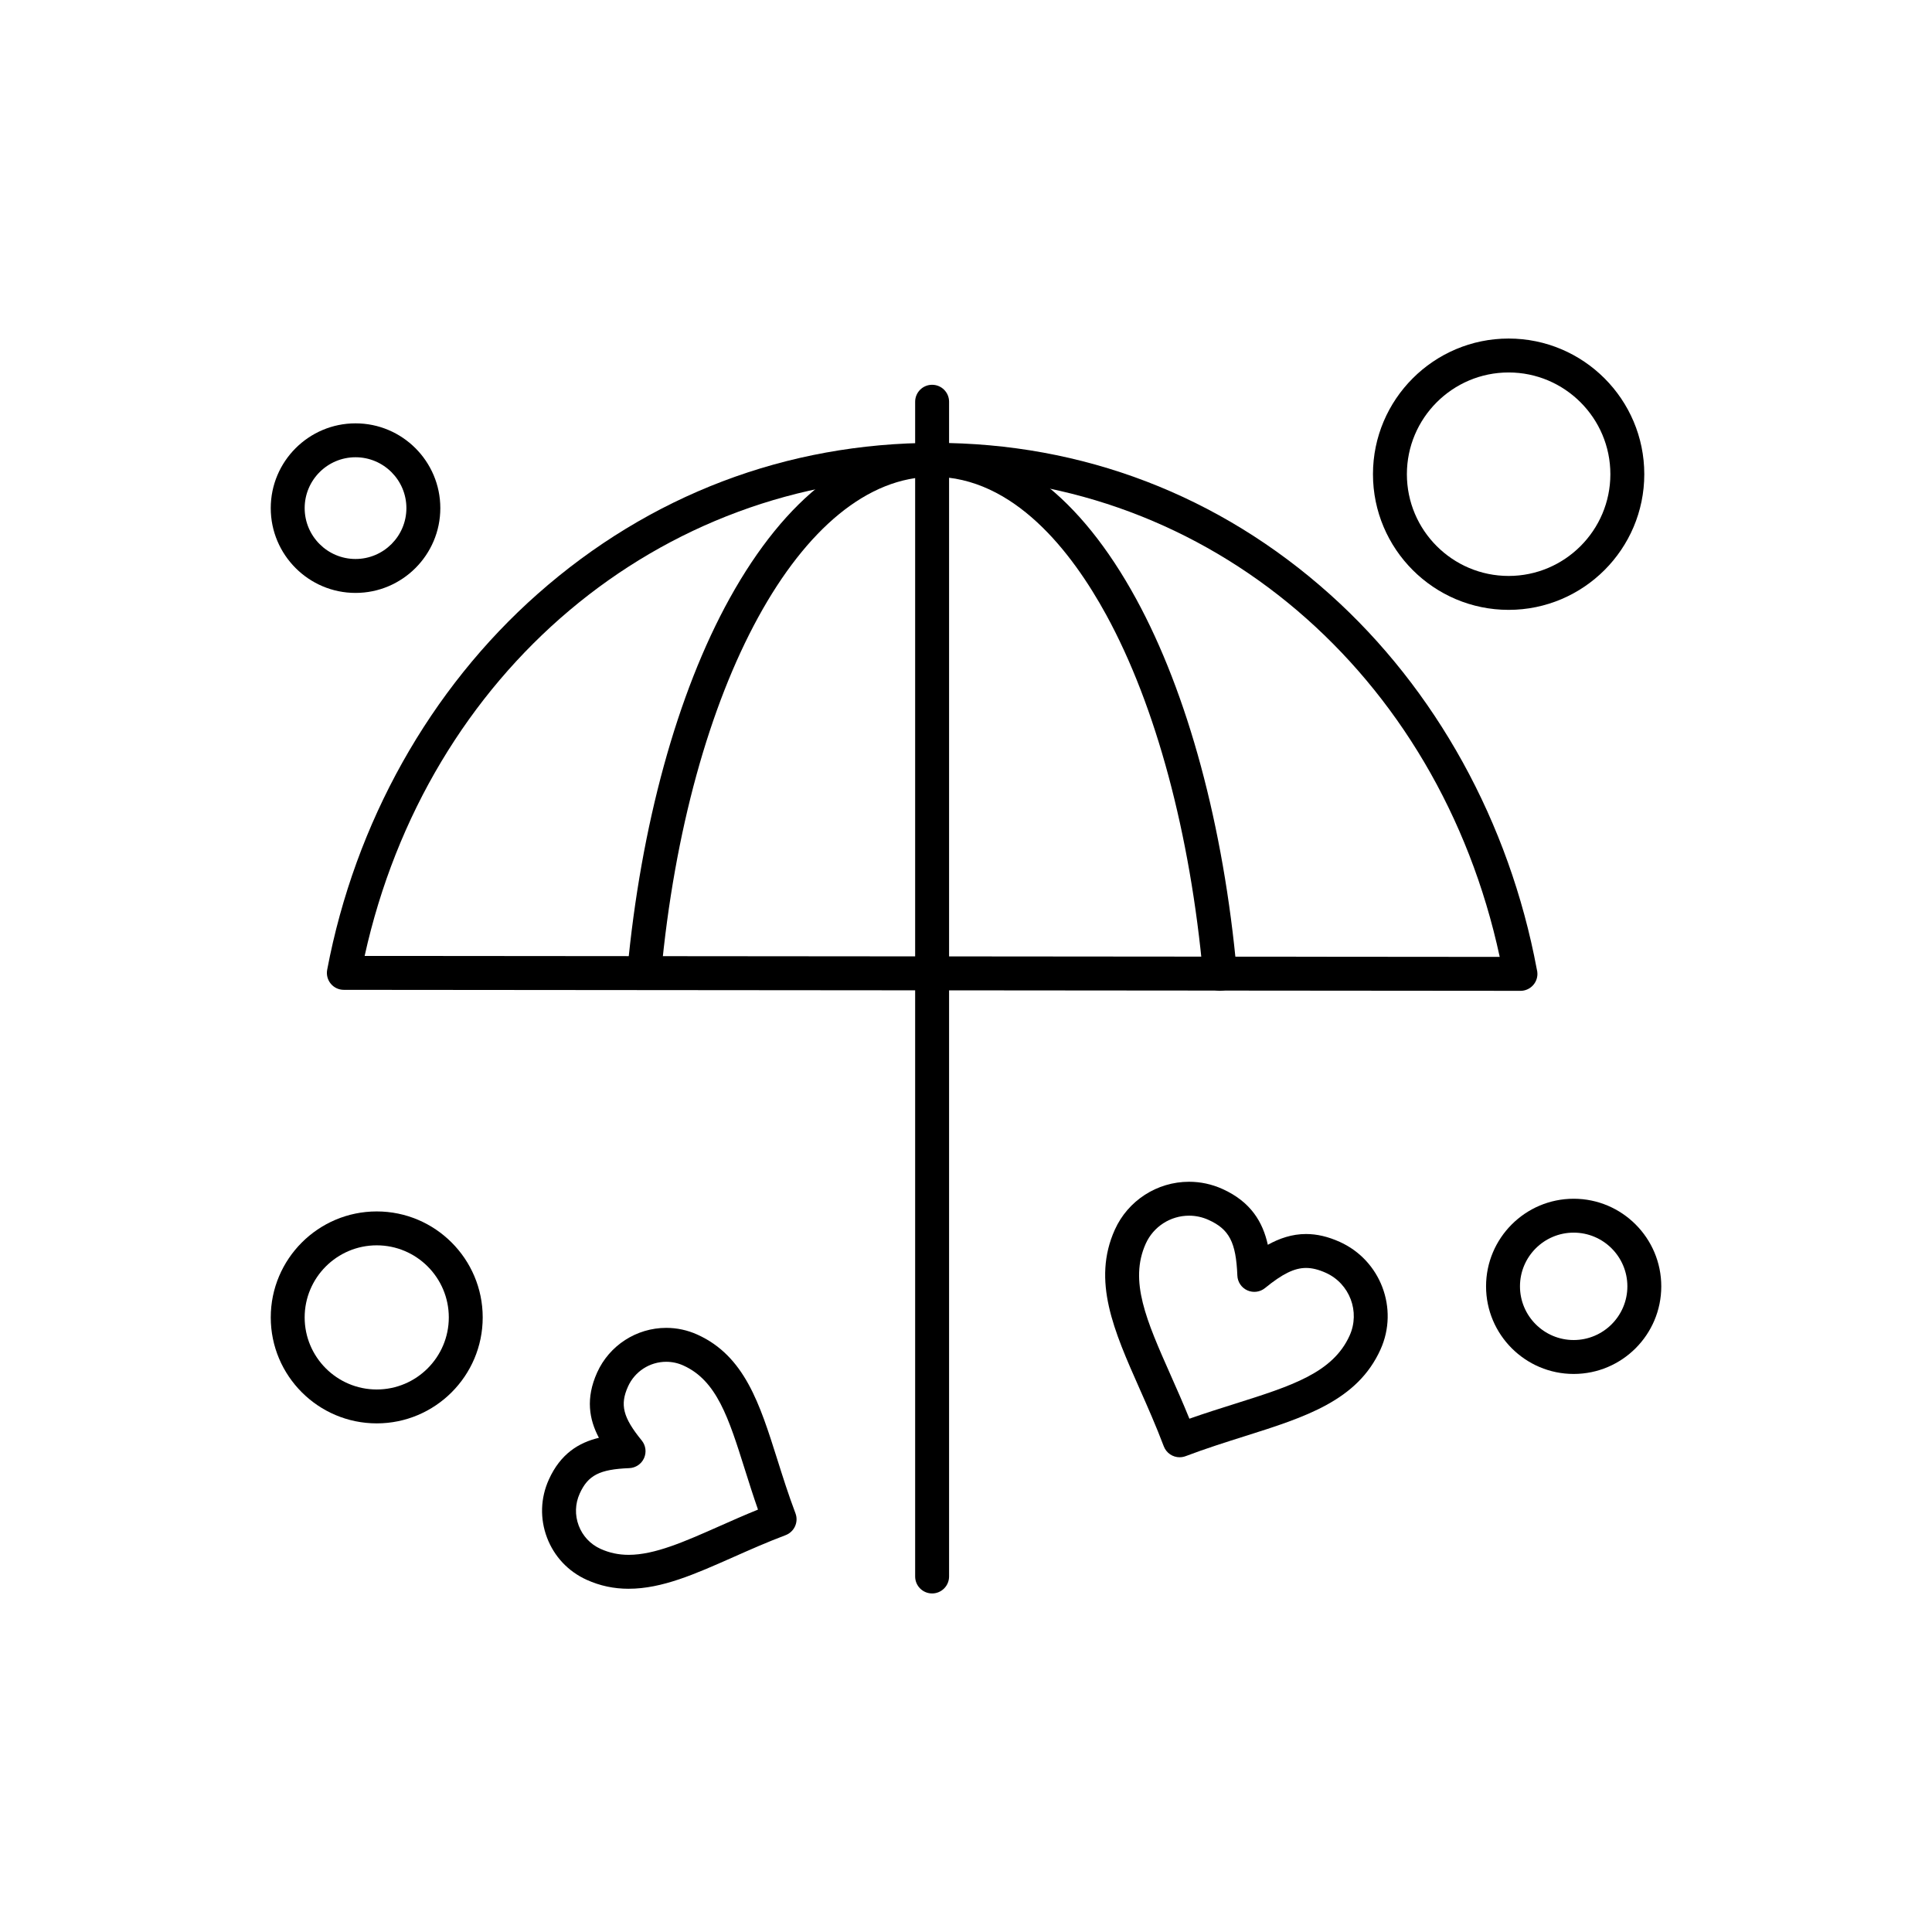
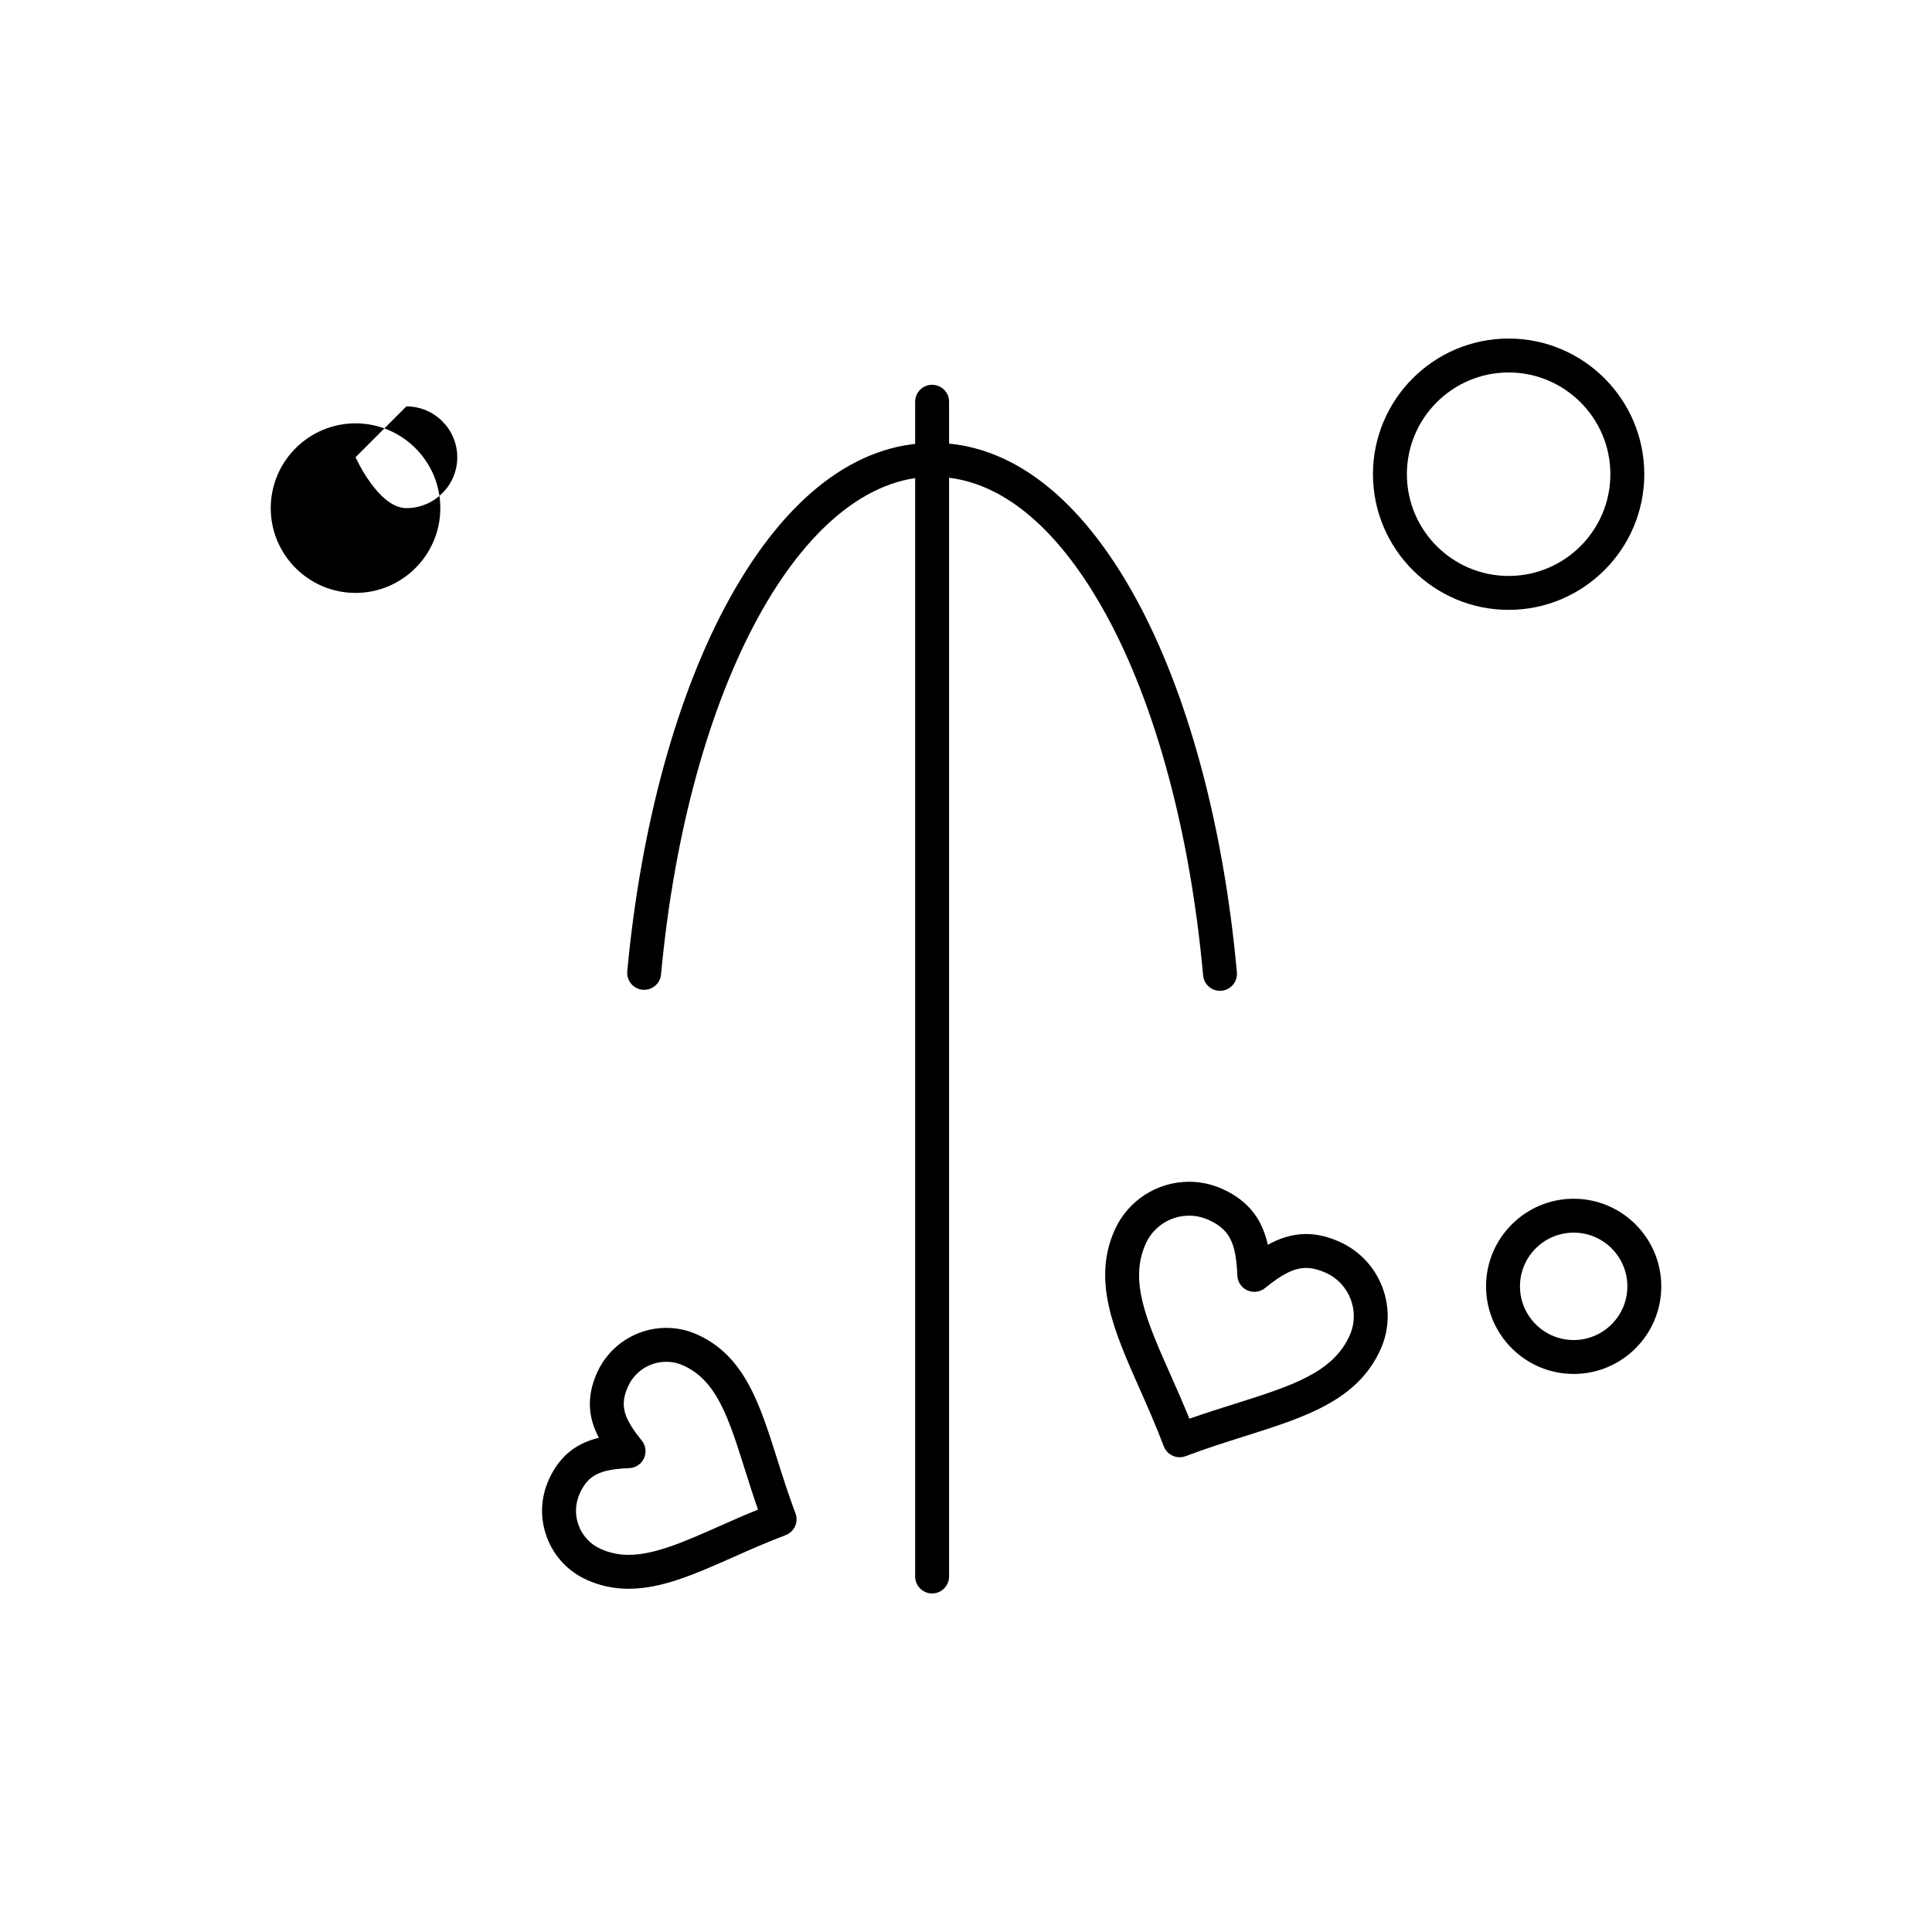
<svg xmlns="http://www.w3.org/2000/svg" fill="#000000" width="800px" height="800px" version="1.1" viewBox="144 144 512 512">
  <g fill-rule="evenodd">
    <path d="m391.02 566.28c-2.484 0-4.496-2.012-4.496-4.496v-311.32c0-2.477 2.012-4.492 4.496-4.492s4.496 2.012 4.496 4.492v311.32c-0.004 2.484-2.016 4.496-4.496 4.496z" />
-     <path d="m546.91 406.58-311.8-0.262c-1.336 0-2.609-0.598-3.457-1.629-0.848-1.031-1.199-2.391-0.945-3.703 7.391-38.977 27.211-74.355 55.801-99.617 29.617-26.168 65.988-40.004 105.18-40.004s75.402 13.867 104.71 40.105c28.113 25.164 47.586 60.453 54.867 99.395 0.109 0.391 0.168 0.797 0.168 1.227 0 2.477-2.012 4.492-4.496 4.492h-0.02zm-306.29-9.246 300.82 0.254c-16.191-75.188-77.07-127.23-149.75-127.23-73.09-0.004-134.49 51.938-151.06 126.98z" />
    <path d="m467.31 406.58c-2.297 0-4.262-1.754-4.473-4.09-3.394-37.531-12.504-71.457-25.66-95.52-9.133-16.711-24.504-36.625-45.844-36.625-34.711 0-65.051 55.465-72.152 131.89-0.23 2.469-2.418 4.285-4.891 4.055-2.469-0.23-4.289-2.422-4.059-4.891 3.59-38.609 13.227-73.715 27.148-98.848 14.93-26.945 33.582-41.191 53.953-41.191 20.375 0 38.957 14.281 53.727 41.297 13.73 25.121 23.227 60.293 26.727 99.023 0.219 2.469-1.602 4.656-4.074 4.875-0.133 0.008-0.27 0.012-0.406 0.012z" />
    <path d="m456.62 530.19c-1.816 0-3.523-1.105-4.207-2.906-2.051-5.414-4.266-10.418-6.41-15.254-6.801-15.348-12.676-28.594-6.555-42.16 3.477-7.711 11.199-12.691 19.66-12.691 3.059 0 6.039 0.645 8.852 1.91 7.559 3.414 10.703 8.809 12.027 14.793 3.023-1.676 6.387-2.856 10.121-2.856 2.894 0 5.82 0.684 8.938 2.086 10.848 4.891 15.688 17.684 10.805 28.508-6.117 13.562-19.941 17.922-35.938 22.977-5.055 1.598-10.277 3.242-15.703 5.297-0.516 0.195-1.059 0.289-1.586 0.289zm2.488-64.023c-4.938 0-9.438 2.906-11.465 7.398-4.469 9.902 0.164 20.355 6.578 34.824 1.648 3.711 3.336 7.527 4.981 11.582 4.144-1.461 8.117-2.711 12.012-3.938 15.086-4.766 25.984-8.203 30.449-18.094 2.848-6.316 0.023-13.777-6.301-16.629-1.934-0.871-3.648-1.293-5.242-1.293-3.078 0-6.234 1.543-10.879 5.332-1.316 1.074-3.133 1.305-4.684 0.609-1.555-0.699-2.578-2.219-2.644-3.918-0.352-8.824-2.141-12.273-7.644-14.758-1.645-0.742-3.375-1.117-5.156-1.117z" />
    <path d="m310.62 565.04c-3.961 0-7.606-0.777-11.145-2.375-4.887-2.207-8.621-6.176-10.516-11.191-1.898-5.016-1.727-10.465 0.48-15.352 3.09-6.848 7.914-9.805 13.277-11.09-2.586-4.875-3.559-10.449-0.469-17.301 3.238-7.188 10.434-11.832 18.312-11.832 2.848 0 5.617 0.598 8.234 1.777 12.539 5.656 16.543 18.352 21.188 33.047 1.453 4.609 2.957 9.375 4.824 14.316 0.879 2.316-0.297 4.914-2.613 5.793-4.938 1.863-9.496 3.887-13.906 5.844-10.117 4.481-18.848 8.359-27.664 8.359zm9.934-60.152c-4.359 0-8.328 2.566-10.121 6.543-2.191 4.856-1.344 8.203 3.633 14.312 1.074 1.316 1.309 3.133 0.609 4.684-0.699 1.555-2.219 2.578-3.918 2.644-7.871 0.312-10.938 1.891-13.133 6.75-1.215 2.695-1.309 5.707-0.262 8.473 1.047 2.769 3.106 4.965 5.801 6.176 2.356 1.066 4.793 1.578 7.453 1.578 6.91 0 14.84-3.516 24.023-7.586 3.285-1.461 6.66-2.953 10.238-4.406-1.277-3.656-2.394-7.18-3.477-10.621-4.312-13.68-7.434-23.562-16.312-27.566-1.441-0.652-2.965-0.98-4.535-0.98z" />
    <path d="m561.04 508.11c-12.805 0-23.219-10.418-23.219-23.215 0-12.805 10.418-23.215 23.219-23.215 12.805 0 23.215 10.414 23.215 23.215 0 12.805-10.41 23.215-23.215 23.215zm0-37.449c-7.848 0-14.23 6.383-14.23 14.23s6.383 14.23 14.23 14.23 14.23-6.383 14.23-14.23-6.383-14.23-14.23-14.23z" />
-     <path d="m243.84 521.21c-15.492 0-28.086-12.602-28.086-28.082 0-15.492 12.602-28.086 28.086-28.086 15.488 0 28.082 12.602 28.082 28.086 0.004 15.488-12.598 28.082-28.082 28.082zm0-47.184c-10.531 0-19.102 8.57-19.102 19.102 0 10.527 8.57 19.098 19.102 19.098s19.098-8.57 19.098-19.098c0.004-10.531-8.566-19.102-19.098-19.102z" />
-     <path d="m238.22 301.13c-12.391 0-22.469-10.082-22.469-22.469 0-12.395 10.082-22.469 22.469-22.469 12.391 0 22.469 10.078 22.469 22.469 0 12.387-10.082 22.469-22.469 22.469zm0-35.953c-7.434 0-13.48 6.047-13.48 13.48s6.047 13.48 13.48 13.48 13.48-6.047 13.48-13.48-6.047-13.48-13.48-13.48z" />
+     <path d="m238.22 301.13c-12.391 0-22.469-10.082-22.469-22.469 0-12.395 10.082-22.469 22.469-22.469 12.391 0 22.469 10.078 22.469 22.469 0 12.387-10.082 22.469-22.469 22.469zm0-35.953s6.047 13.48 13.48 13.48 13.48-6.047 13.48-13.48-6.047-13.48-13.48-13.48z" />
    <path d="m543.8 305.62c-19.824 0-35.949-16.129-35.949-35.949 0-19.828 16.129-35.953 35.949-35.953 19.828 0 35.953 16.133 35.953 35.953 0 19.82-16.125 35.949-35.953 35.949zm0-62.914c-14.867 0-26.961 12.098-26.961 26.965 0 14.867 12.094 26.961 26.961 26.961 14.867 0 26.965-12.094 26.965-26.961 0-14.867-12.098-26.965-26.965-26.965z" />
  </g>
</svg>